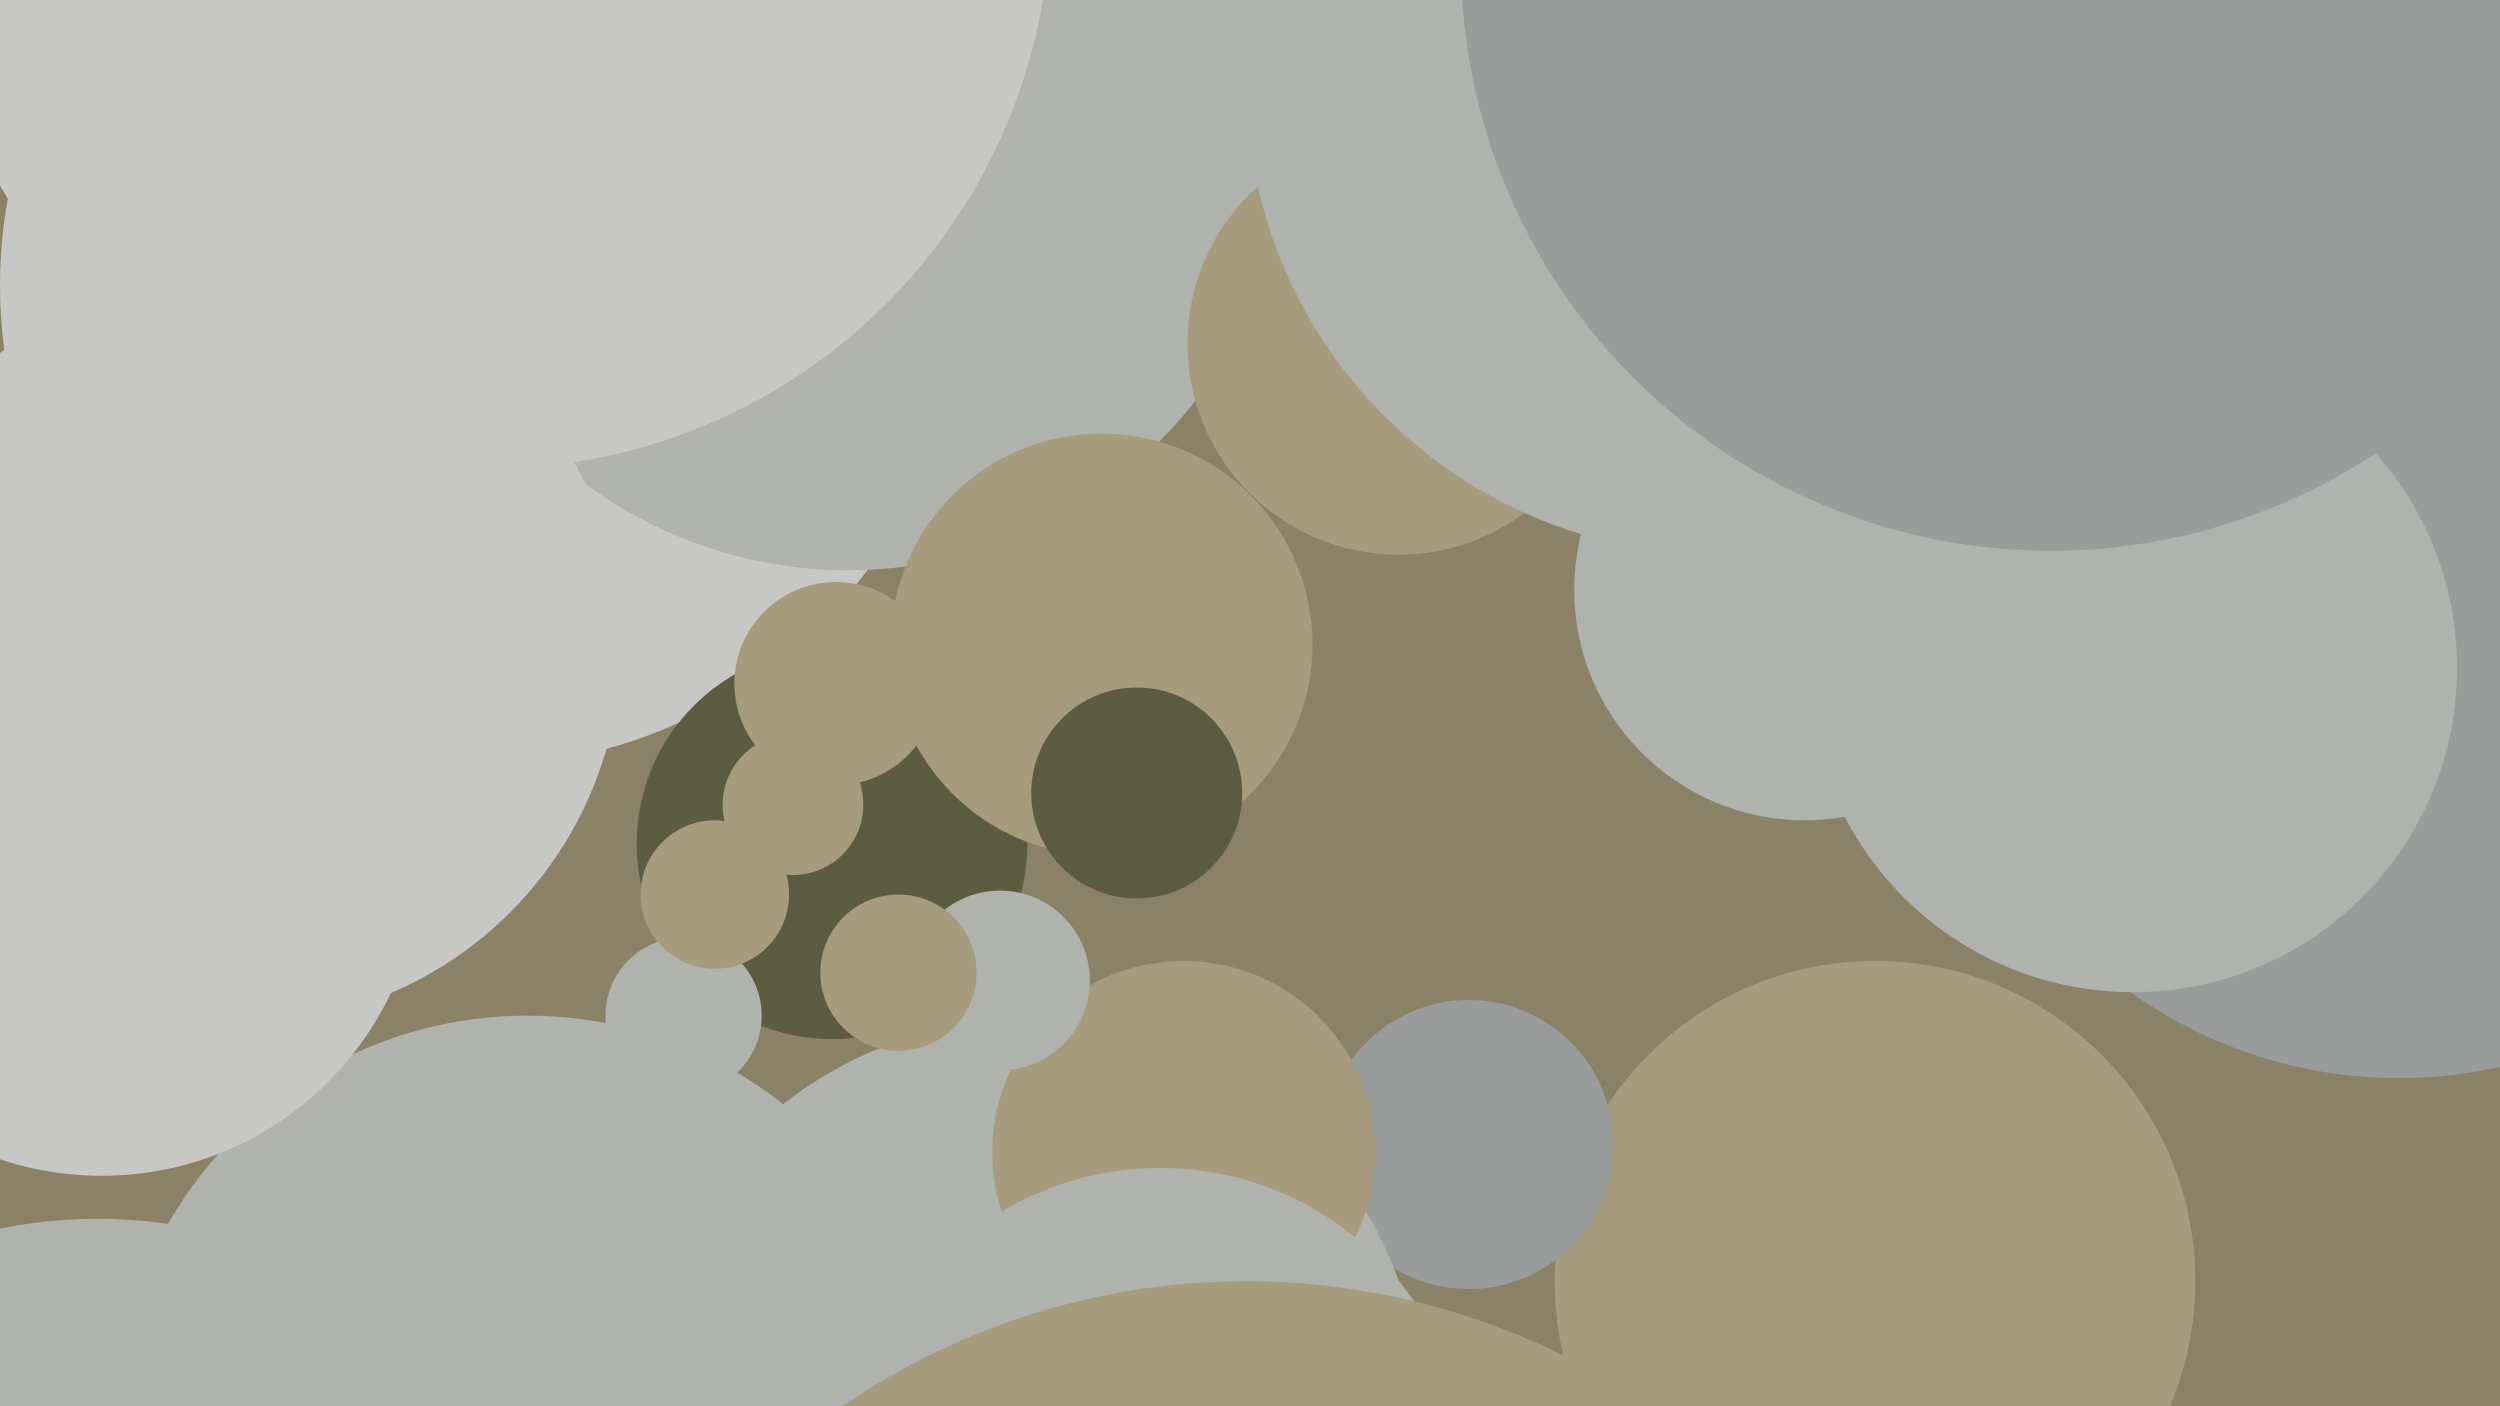
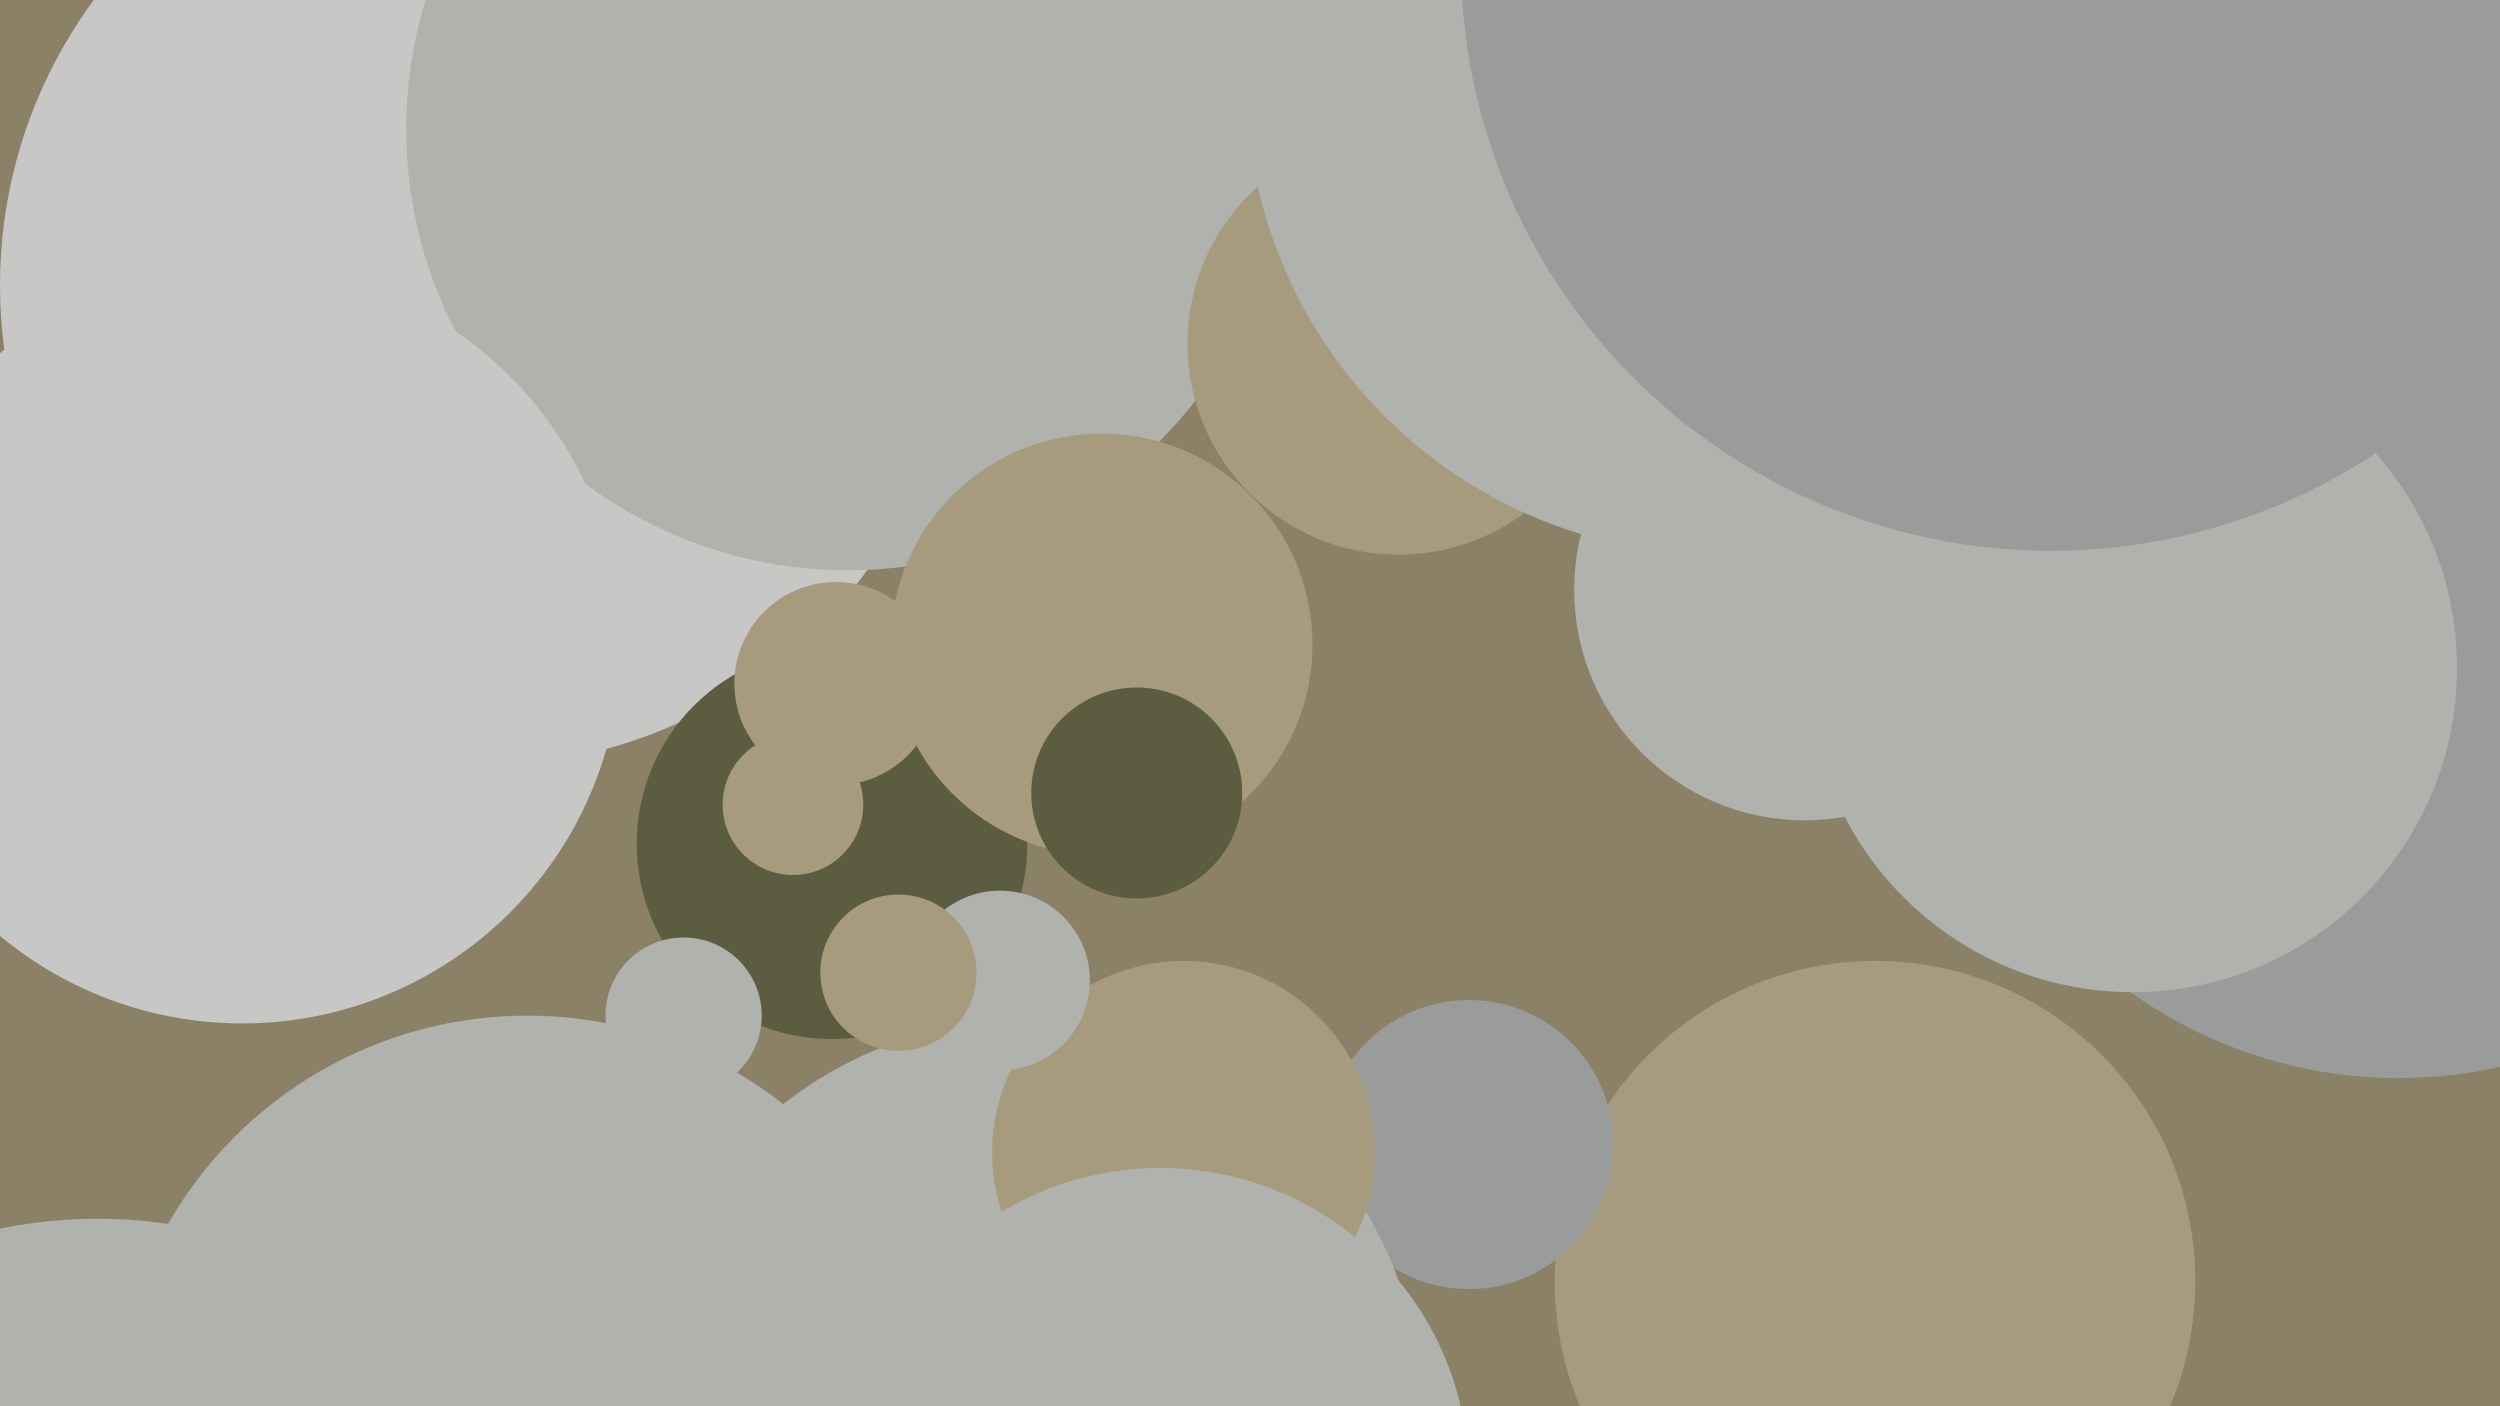
<svg xmlns="http://www.w3.org/2000/svg" width="640px" height="360px">
  <rect width="640" height="360" fill="rgb(138,129,102)" />
  <circle cx="614" cy="158" r="118" fill="rgb(153,156,155)" />
  <circle cx="135" cy="366" r="106" fill="rgb(175,178,173)" />
  <circle cx="123" cy="73" r="123" fill="rgb(199,200,198)" />
  <circle cx="213" cy="216" r="50" fill="rgb(91,92,64)" />
  <circle cx="480" cy="328" r="82" fill="rgb(167,155,125)" />
  <circle cx="546" cy="171" r="83" fill="rgb(175,178,173)" />
  <circle cx="203" cy="206" r="18" fill="rgb(167,155,125)" />
  <circle cx="217" cy="33" r="113" fill="rgb(175,178,173)" />
  <circle cx="376" cy="293" r="37" fill="rgb(153,156,155)" />
-   <circle cx="26" cy="219" r="82" fill="rgb(199,200,198)" />
  <circle cx="263" cy="362" r="101" fill="rgb(175,178,173)" />
  <circle cx="175" cy="260" r="20" fill="rgb(175,178,173)" />
  <circle cx="303" cy="295" r="49" fill="rgb(167,155,125)" />
  <circle cx="256" cy="251" r="23" fill="rgb(175,178,173)" />
  <circle cx="214" cy="175" r="26" fill="rgb(167,155,125)" />
  <circle cx="230" cy="249" r="20" fill="rgb(167,155,125)" />
  <circle cx="358" cy="88" r="54" fill="rgb(167,155,125)" />
  <circle cx="462" cy="151" r="59" fill="rgb(175,178,173)" />
  <circle cx="282" cy="165" r="54" fill="rgb(167,155,125)" />
-   <circle cx="125" cy="-24" r="144" fill="rgb(199,200,198)" />
  <circle cx="440" cy="21" r="121" fill="rgb(175,178,173)" />
-   <circle cx="183" cy="229" r="19" fill="rgb(167,155,125)" />
  <circle cx="25" cy="437" r="125" fill="rgb(175,178,173)" />
  <circle cx="297" cy="378" r="79" fill="rgb(175,178,173)" />
  <circle cx="291" cy="203" r="27" fill="rgb(91,92,64)" />
-   <circle cx="319" cy="511" r="183" fill="rgb(167,155,125)" />
  <circle cx="525" cy="-10" r="151" fill="rgb(153,156,155)" />
  <circle cx="62" cy="165" r="97" fill="rgb(199,200,198)" />
</svg>